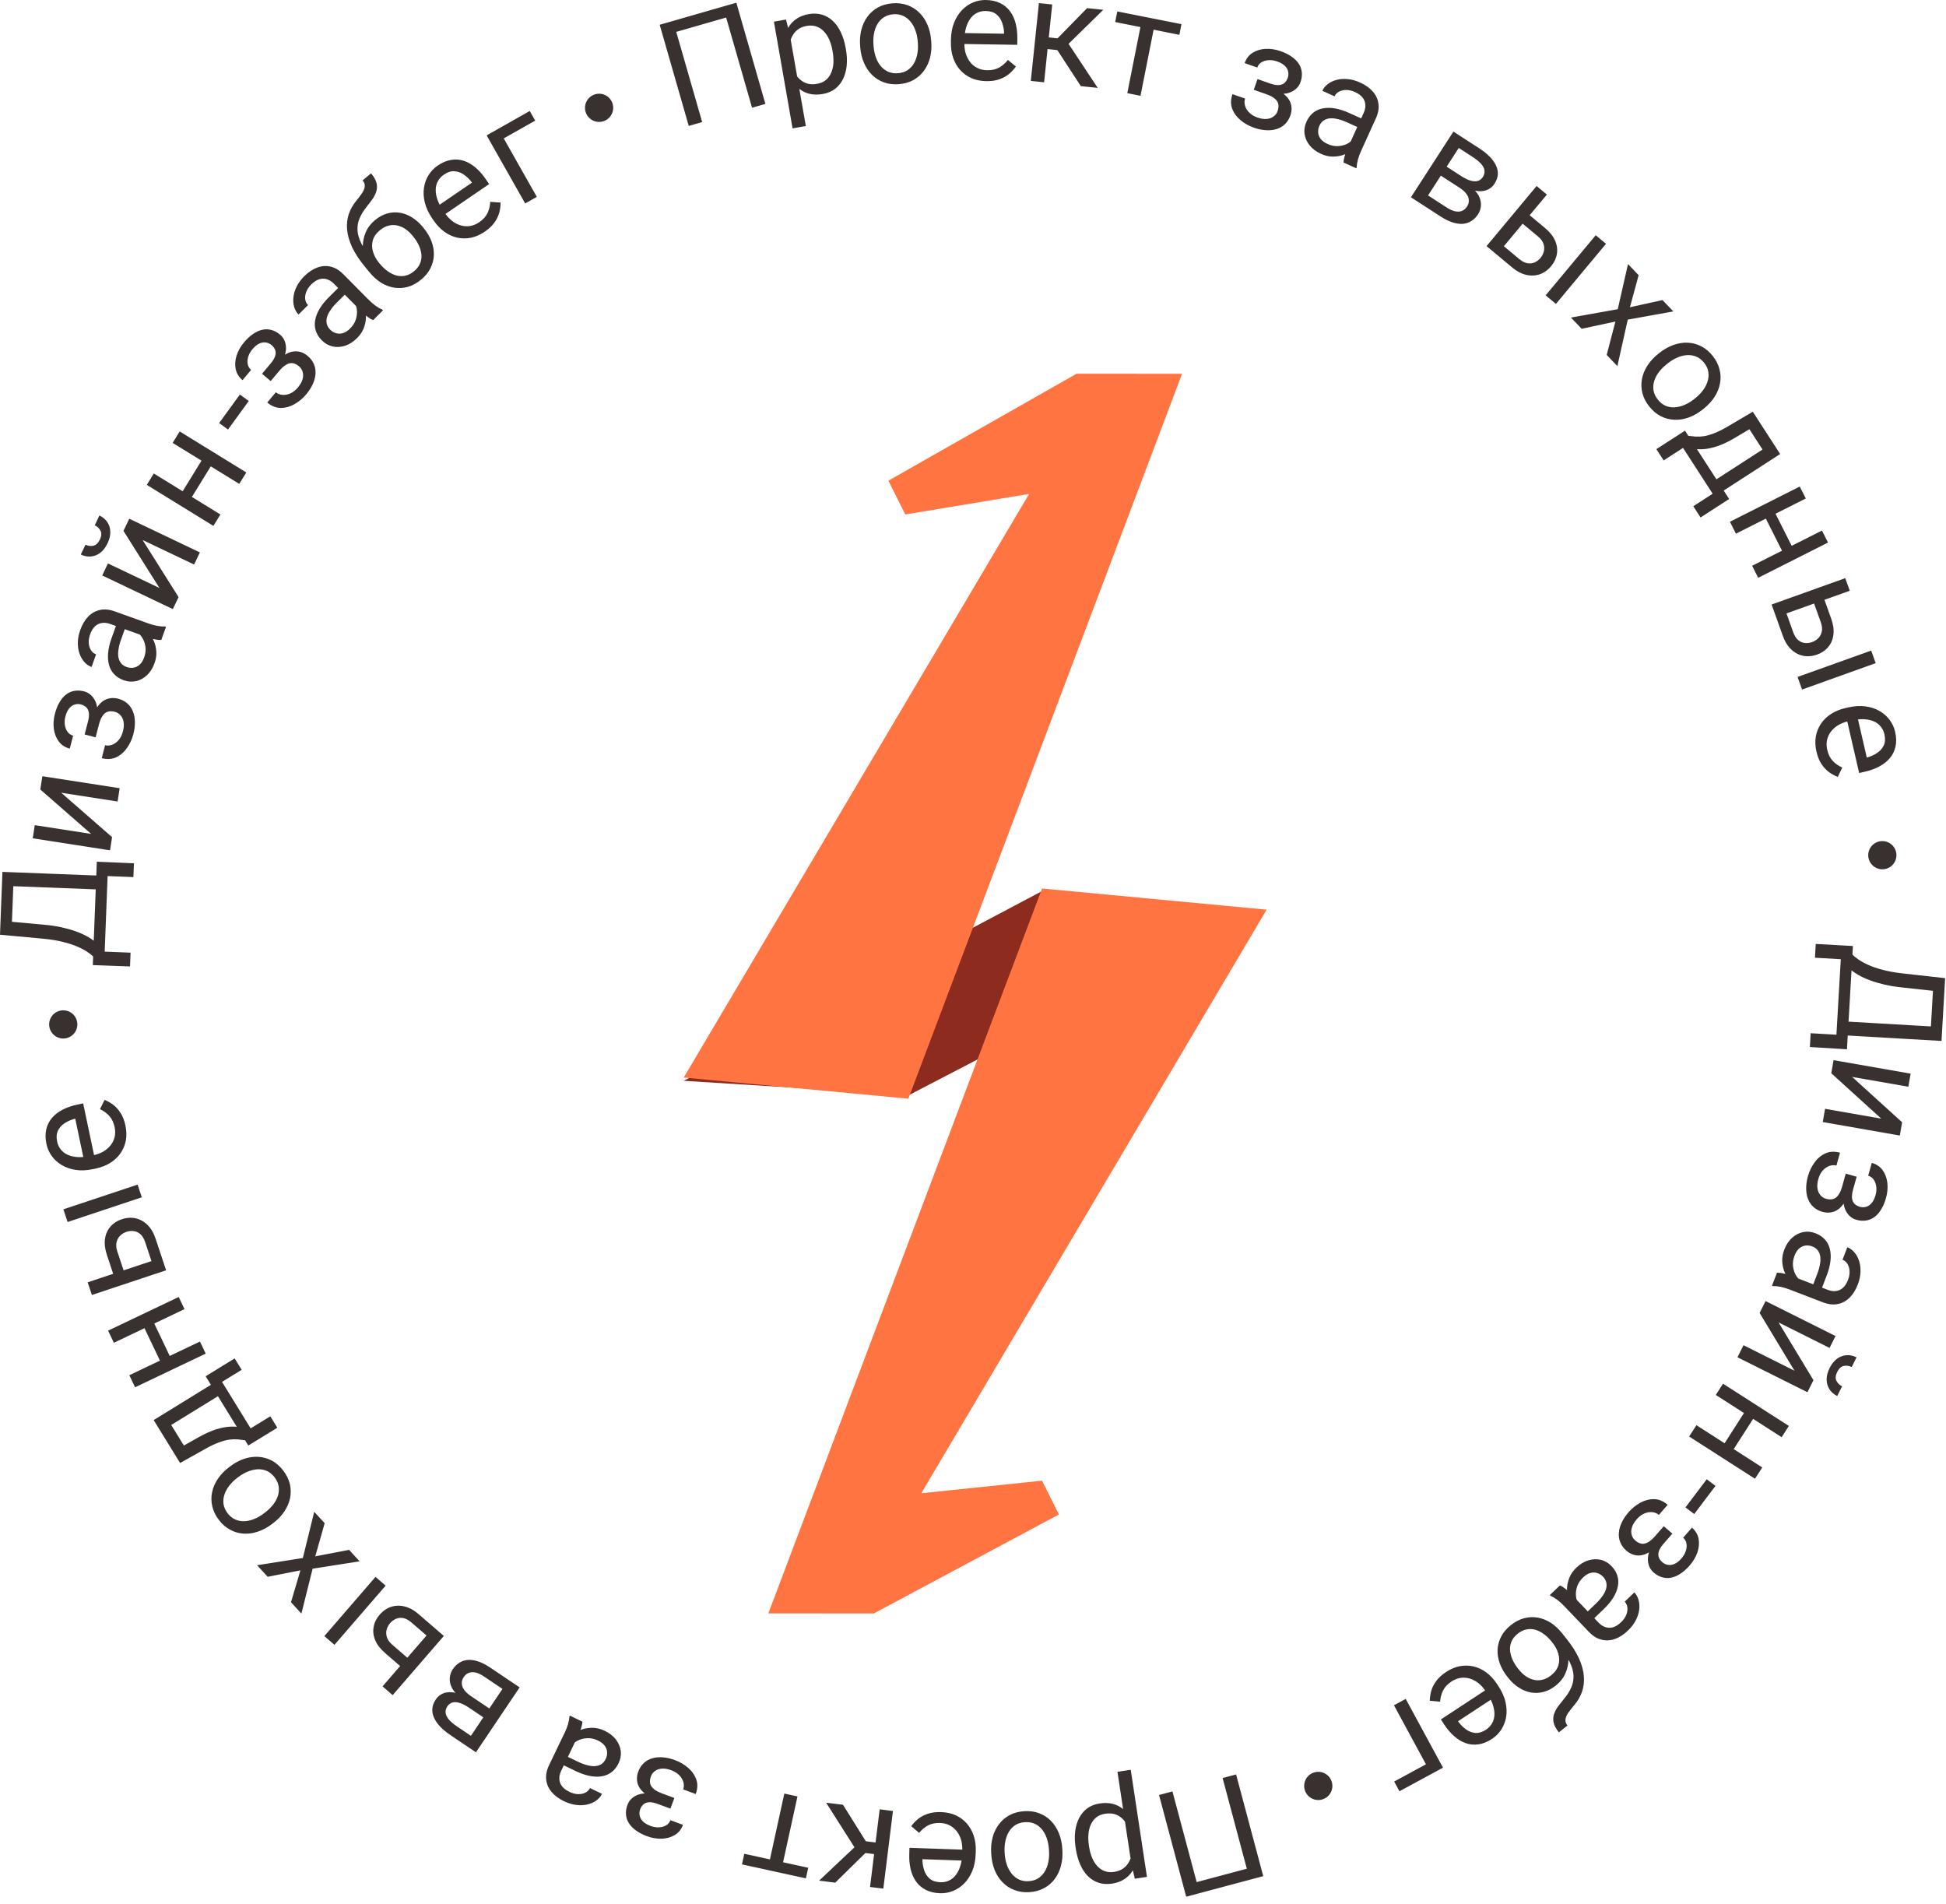
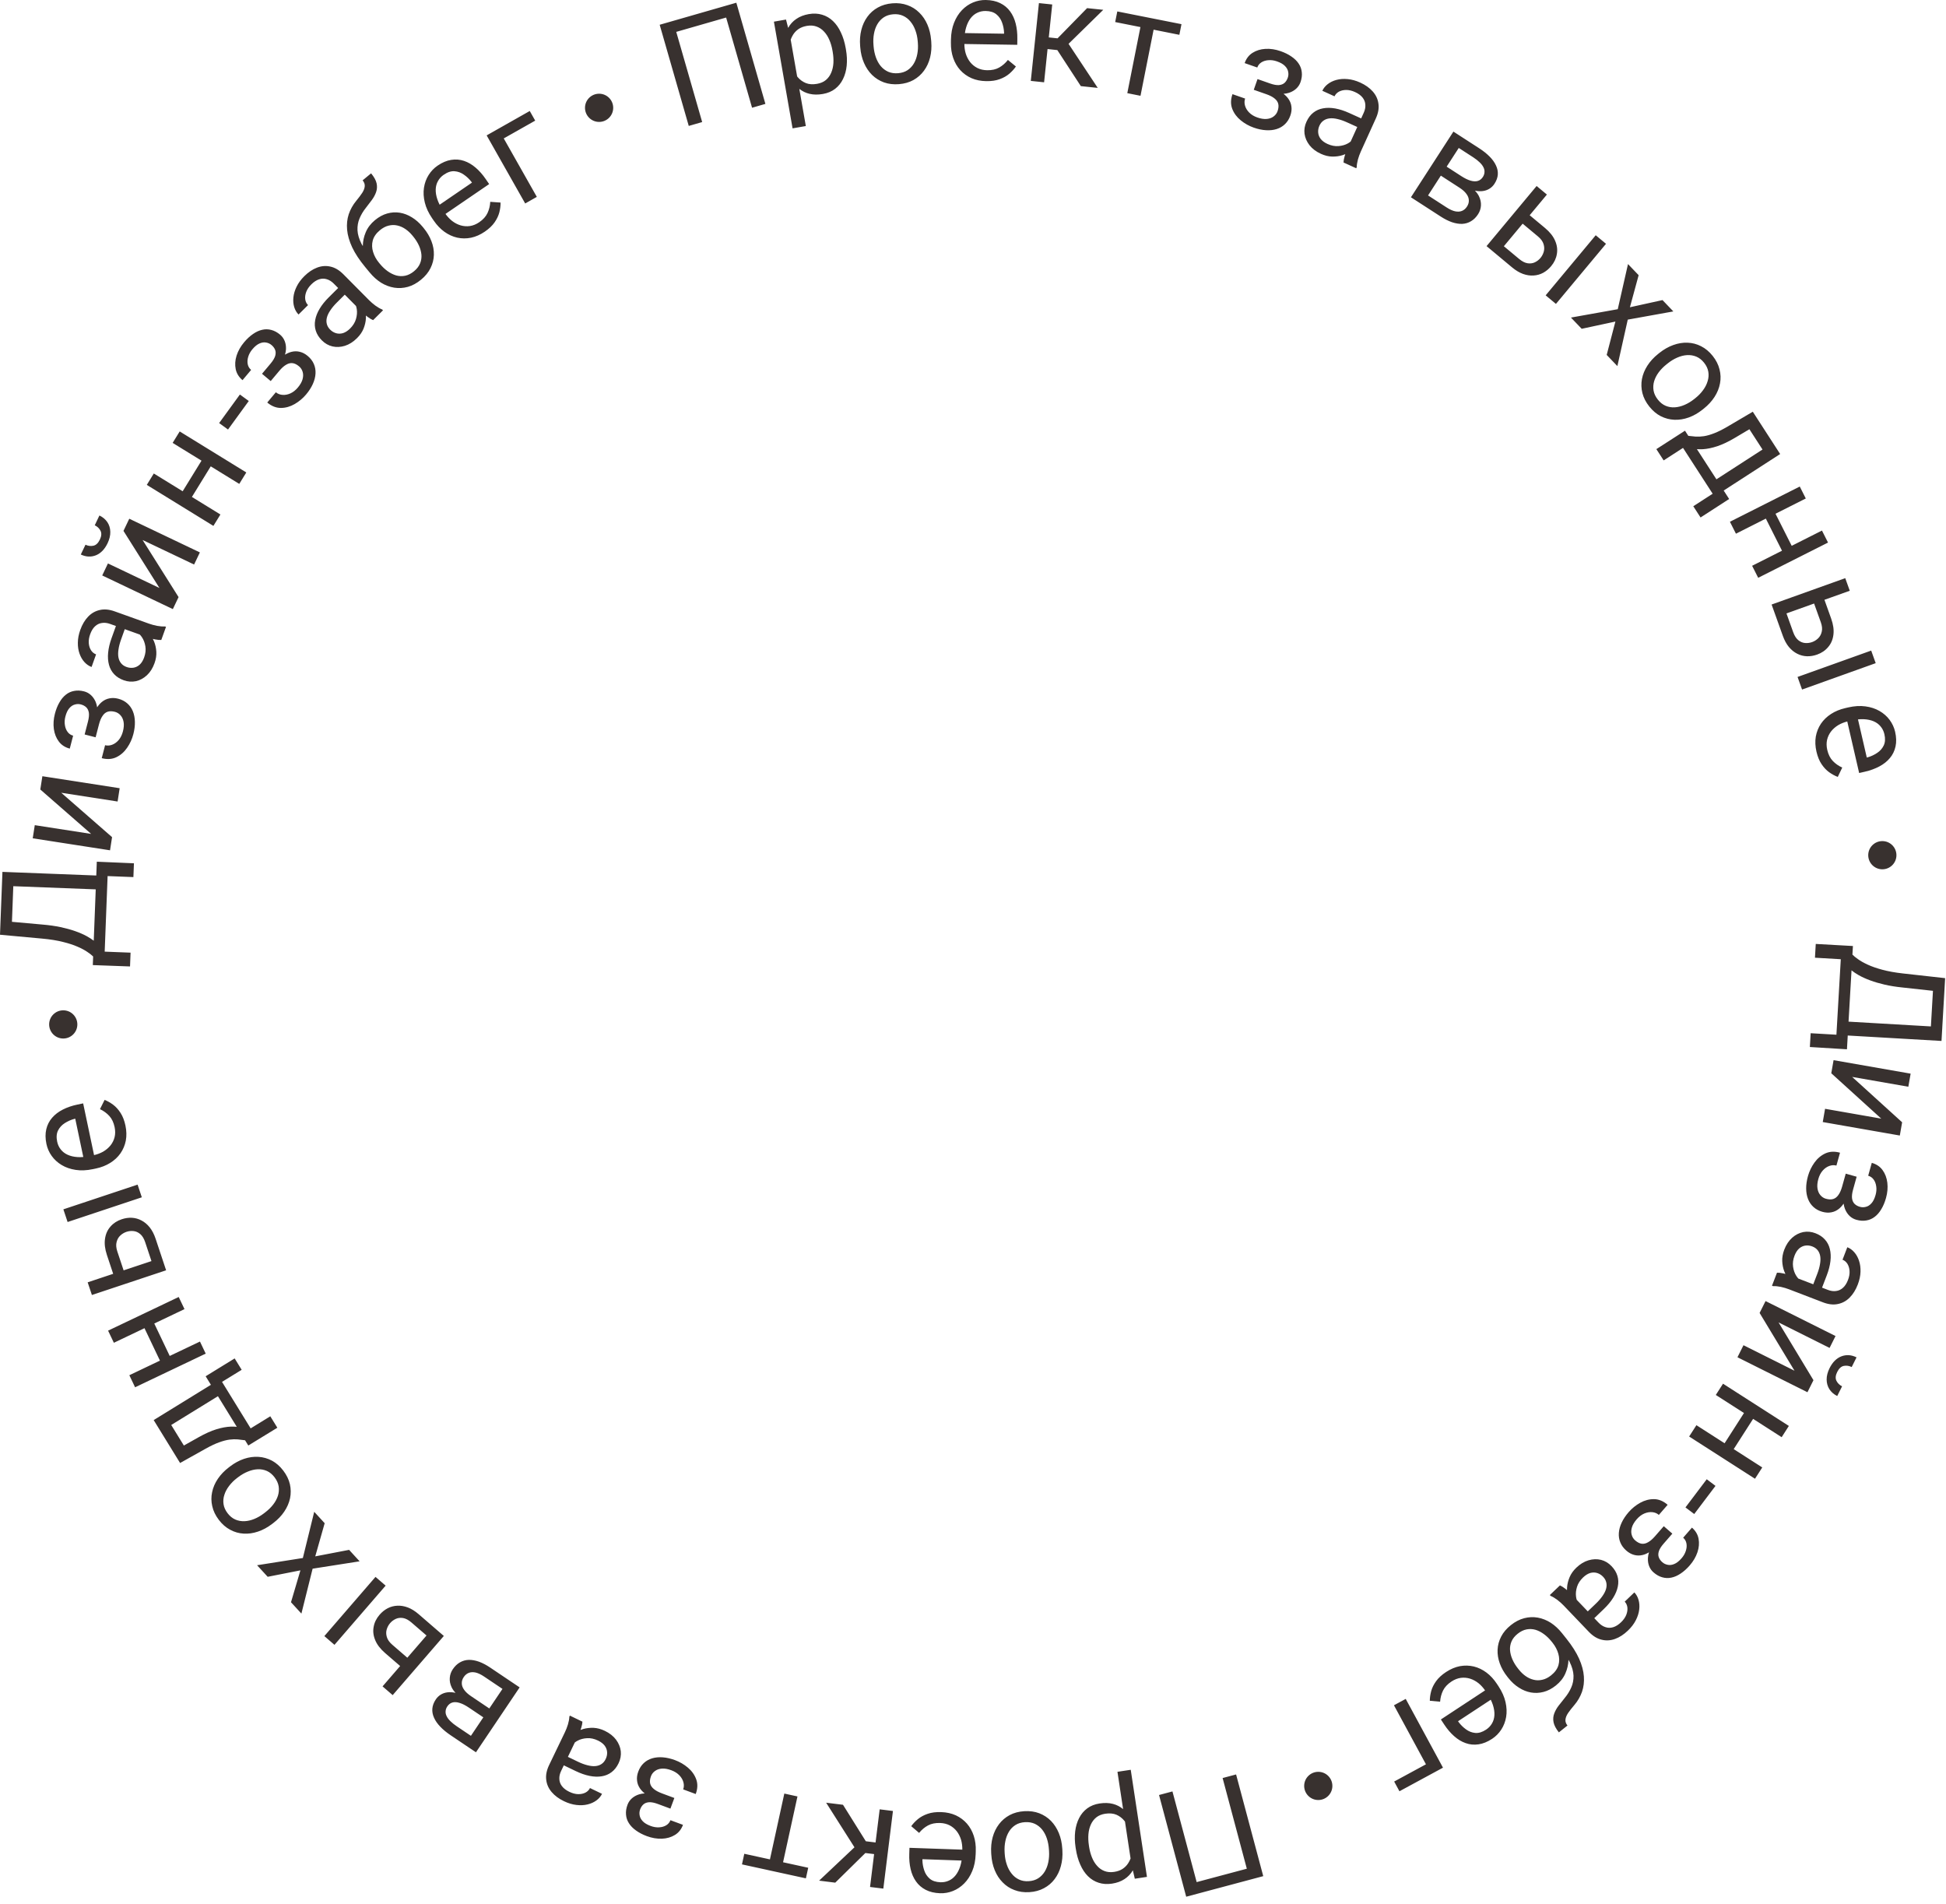
<svg xmlns="http://www.w3.org/2000/svg" width="138" height="135" viewBox="0 0 138 135" fill="none">
  <g filter="url(#filter0_dn_1038_280)">
-     <path d="M64.484 74.644L48.484 73.644L73.984 60.145L89.484 61.645L64.484 74.644Z" fill="#8D2B1E" />
-     <path d="M89.825 61.507L65.334 102.892L73.896 102L75.095 104.396L61.969 111.415L54.486 111.411L73.896 60.006L89.825 61.507Z" fill="#FF7441" />
-     <path d="M48.487 73.411L72.979 32.026L64.199 33.482L63 31.086L76.344 23.503L83.826 23.507L64.417 74.912L48.487 73.411Z" fill="#FF7441" />
-   </g>
+     </g>
  <g filter="url(#filter1_n_1038_280)">
    <path d="M89.583 133.044L84.119 134.503L82.193 127.29L83.144 127.036L84.861 133.466L88.418 132.517L86.701 126.087L87.657 125.832L89.583 133.044ZM66.743 128.502C67.129 128.515 67.477 128.593 67.786 128.733C68.092 128.877 68.354 129.073 68.571 129.32C68.785 129.567 68.947 129.856 69.055 130.188C69.163 130.52 69.21 130.881 69.196 131.271L69.189 131.485C69.173 131.936 69.093 132.335 68.947 132.683C68.802 133.033 68.61 133.328 68.373 133.565C68.136 133.803 67.869 133.981 67.574 134.098C67.28 134.214 66.977 134.267 66.666 134.256C66.27 134.242 65.931 134.161 65.648 134.015C65.363 133.868 65.132 133.668 64.956 133.416C64.78 133.167 64.653 132.875 64.576 132.541C64.499 132.21 64.467 131.85 64.481 131.461L64.495 131.035L68.243 131.165C68.245 130.929 68.219 130.703 68.161 130.49C68.094 130.259 67.993 130.054 67.859 129.875C67.722 129.696 67.554 129.553 67.356 129.447C67.155 129.341 66.924 129.283 66.665 129.274C66.33 129.263 66.044 129.321 65.807 129.449C65.57 129.578 65.36 129.754 65.178 129.977L64.62 129.501C64.746 129.324 64.904 129.157 65.094 128.999C65.284 128.842 65.516 128.716 65.789 128.623C66.059 128.53 66.378 128.489 66.743 128.502ZM72.634 128.438C73.023 128.414 73.377 128.462 73.696 128.583C74.016 128.707 74.294 128.888 74.531 129.127C74.765 129.369 74.951 129.658 75.088 129.992C75.225 130.326 75.306 130.693 75.331 131.092L75.338 131.209C75.363 131.608 75.327 131.982 75.232 132.33C75.138 132.682 74.989 132.991 74.786 133.257C74.584 133.526 74.332 133.74 74.03 133.899C73.729 134.062 73.385 134.155 72.999 134.179C72.61 134.203 72.256 134.153 71.936 134.029C71.614 133.909 71.336 133.727 71.102 133.484C70.864 133.246 70.677 132.957 70.54 132.62C70.403 132.286 70.323 131.919 70.298 131.521L70.29 131.403C70.265 131.004 70.301 130.63 70.395 130.282C70.49 129.934 70.641 129.625 70.847 129.355C71.049 129.09 71.302 128.875 71.603 128.713C71.902 128.554 72.245 128.463 72.634 128.438ZM59.781 127.983L61.399 130.57L62.09 130.656L62.382 128.306L63.323 128.423L62.641 133.928L61.699 133.812L61.987 131.48L61.367 131.404L59.231 133.506L58.087 133.363L60.594 130.998L58.586 127.836L59.781 127.983ZM81.336 133.096L80.475 133.227L80.336 132.631C80.185 132.888 79.987 133.096 79.742 133.254C79.497 133.415 79.202 133.523 78.857 133.575C78.513 133.627 78.197 133.606 77.909 133.511C77.622 133.419 77.369 133.264 77.149 133.045C76.93 132.826 76.748 132.551 76.605 132.221C76.458 131.894 76.353 131.52 76.29 131.102L76.273 130.995C76.213 130.596 76.204 130.219 76.247 129.863C76.291 129.511 76.385 129.196 76.529 128.918C76.671 128.641 76.863 128.413 77.106 128.234C77.348 128.056 77.64 127.941 77.981 127.89C78.329 127.837 78.645 127.847 78.93 127.922C79.197 127.992 79.434 128.116 79.644 128.289L79.244 125.645L80.186 125.502L81.336 133.096ZM65.413 131.914C65.418 132.16 65.461 132.401 65.542 132.637C65.619 132.872 65.75 133.068 65.933 133.225C66.115 133.381 66.369 133.465 66.693 133.477C66.908 133.484 67.108 133.445 67.292 133.359C67.476 133.277 67.636 133.149 67.772 132.976C67.908 132.802 68.017 132.589 68.098 132.335C68.137 132.212 68.167 132.08 68.189 131.938L65.416 131.842L65.413 131.914ZM72.683 129.216C72.423 129.232 72.2 129.299 72.012 129.417C71.821 129.538 71.666 129.697 71.548 129.893C71.43 130.088 71.346 130.309 71.296 130.555C71.243 130.805 71.225 131.068 71.242 131.345L71.249 131.462C71.266 131.735 71.316 131.991 71.399 132.229C71.479 132.47 71.592 132.681 71.736 132.86C71.878 133.043 72.051 133.183 72.256 133.28C72.457 133.377 72.689 133.418 72.951 133.401C73.21 133.385 73.436 133.317 73.627 133.195C73.814 133.074 73.969 132.914 74.09 132.715C74.208 132.519 74.292 132.296 74.342 132.047C74.392 131.801 74.409 131.54 74.392 131.268L74.384 131.15C74.367 130.874 74.318 130.615 74.238 130.373C74.159 130.135 74.048 129.926 73.907 129.746C73.763 129.567 73.587 129.429 73.383 129.332C73.178 129.239 72.945 129.2 72.683 129.216ZM56.552 127.392L55.531 132.059L57.315 132.449L57.149 133.2L54.772 132.681L54.435 132.607V132.606L52.617 132.21L52.781 131.458L54.6 131.855L55.62 127.188L56.552 127.392ZM78.377 128.618C78.124 128.657 77.914 128.742 77.747 128.874C77.578 129.01 77.448 129.18 77.357 129.384C77.264 129.588 77.207 129.815 77.186 130.063C77.165 130.315 77.175 130.578 77.217 130.852L77.232 130.958C77.274 131.232 77.342 131.485 77.436 131.716C77.53 131.95 77.651 132.15 77.801 132.314C77.947 132.482 78.121 132.604 78.322 132.681C78.525 132.761 78.755 132.781 79.012 132.742C79.248 132.706 79.448 132.635 79.611 132.527C79.771 132.42 79.902 132.288 80.003 132.131C80.072 132.026 80.128 131.913 80.174 131.792L79.778 129.178C79.763 129.158 79.749 129.138 79.733 129.118C79.581 128.93 79.393 128.787 79.171 128.689C78.949 128.595 78.684 128.572 78.377 128.618ZM47.01 124.619C47.283 124.64 47.57 124.707 47.871 124.818C48.208 124.943 48.514 125.121 48.788 125.354C49.062 125.587 49.257 125.862 49.373 126.179C49.488 126.498 49.476 126.846 49.337 127.221L48.447 126.891C48.505 126.734 48.512 126.566 48.465 126.389C48.418 126.211 48.322 126.046 48.178 125.895C48.03 125.741 47.839 125.621 47.605 125.534C47.356 125.442 47.133 125.403 46.938 125.418C46.742 125.433 46.58 125.49 46.449 125.587C46.315 125.683 46.22 125.806 46.164 125.956C46.092 126.152 46.072 126.324 46.105 126.471C46.138 126.618 46.224 126.748 46.364 126.862C46.5 126.978 46.691 127.081 46.938 127.173L47.822 127.501L47.62 128.044L47.542 128.256L46.657 127.928C46.411 127.836 46.204 127.794 46.037 127.802C45.869 127.812 45.734 127.863 45.632 127.952C45.529 128.042 45.45 128.162 45.395 128.312C45.345 128.447 45.333 128.587 45.359 128.731C45.382 128.878 45.454 129.016 45.577 129.146C45.699 129.278 45.887 129.391 46.14 129.485C46.345 129.561 46.544 129.594 46.738 129.582C46.931 129.573 47.1 129.525 47.246 129.437C47.387 129.35 47.487 129.231 47.544 129.077L48.434 129.406C48.316 129.724 48.124 129.963 47.86 130.124C47.592 130.287 47.285 130.375 46.938 130.389C46.587 130.401 46.231 130.34 45.872 130.207C45.571 130.095 45.315 129.961 45.102 129.806C44.886 129.652 44.718 129.481 44.599 129.291C44.478 129.104 44.41 128.901 44.394 128.68C44.373 128.461 44.408 128.227 44.5 127.98C44.565 127.804 44.669 127.653 44.81 127.527C44.952 127.401 45.124 127.306 45.326 127.242C45.448 127.206 45.578 127.184 45.718 127.176C45.577 127.062 45.463 126.942 45.376 126.812C45.259 126.638 45.192 126.45 45.175 126.251C45.153 126.053 45.183 125.846 45.264 125.628C45.354 125.384 45.484 125.183 45.656 125.024C45.824 124.868 46.023 124.756 46.252 124.688C46.481 124.62 46.734 124.597 47.01 124.619ZM41.304 122.09C41.299 122.209 41.27 122.356 41.216 122.531C41.2 122.581 41.182 122.629 41.165 122.677C41.227 122.653 41.292 122.631 41.359 122.611C41.584 122.545 41.829 122.518 42.094 122.527C42.354 122.539 42.62 122.61 42.891 122.74C43.229 122.903 43.495 123.112 43.687 123.367C43.875 123.621 43.987 123.894 44.023 124.184C44.053 124.475 44.001 124.759 43.868 125.036C43.739 125.304 43.574 125.515 43.371 125.668C43.167 125.824 42.933 125.922 42.671 125.963C42.407 126.007 42.12 125.997 41.809 125.935C41.497 125.872 41.171 125.758 40.829 125.594L39.982 125.186L39.792 125.584C39.697 125.781 39.656 125.971 39.666 126.154C39.672 126.339 39.734 126.51 39.852 126.666C39.971 126.821 40.145 126.954 40.376 127.065C40.592 127.169 40.799 127.224 40.998 127.229C41.194 127.232 41.367 127.196 41.517 127.12C41.664 127.043 41.771 126.934 41.838 126.796L42.692 127.207C42.606 127.386 42.475 127.541 42.298 127.672C42.121 127.803 41.913 127.898 41.672 127.957C41.427 128.017 41.162 128.03 40.879 127.996C40.591 127.964 40.296 127.875 39.994 127.729C39.631 127.555 39.34 127.339 39.122 127.082C38.901 126.824 38.772 126.533 38.735 126.208C38.694 125.885 38.763 125.536 38.942 125.163L40.062 122.835C40.142 122.669 40.214 122.485 40.276 122.284C40.336 122.082 40.369 121.898 40.376 121.734L40.412 121.66L41.304 122.09ZM93.485 125.646C94.038 125.646 94.485 126.093 94.485 126.646C94.485 127.198 94.037 127.646 93.485 127.646C92.933 127.646 92.486 127.198 92.485 126.646C92.485 126.093 92.933 125.646 93.485 125.646ZM102.329 125.352L99.241 127.025L98.867 126.335L101.121 125.113L98.852 120.927L99.686 120.475L102.329 125.352ZM41.633 123.261C41.379 123.275 41.155 123.335 40.961 123.438C40.886 123.477 40.82 123.521 40.762 123.566L40.272 124.586L40.98 124.927C41.222 125.044 41.449 125.128 41.659 125.18C41.868 125.235 42.056 125.255 42.223 125.24C42.389 125.225 42.534 125.176 42.658 125.092C42.781 125.01 42.879 124.892 42.953 124.738C43.029 124.581 43.062 124.421 43.054 124.258C43.045 124.094 42.988 123.94 42.884 123.795C42.775 123.651 42.616 123.529 42.406 123.428C42.145 123.302 41.886 123.246 41.633 123.261ZM33.243 117.707C33.469 117.702 33.709 117.746 33.966 117.836C34.22 117.929 34.486 118.068 34.761 118.253L36.062 119.129L36.85 119.658L33.752 124.261L31.957 123.053C31.665 122.856 31.42 122.654 31.222 122.446C31.021 122.237 30.873 122.024 30.779 121.809C30.681 121.594 30.641 121.378 30.66 121.16C30.679 120.942 30.761 120.725 30.906 120.51C31 120.371 31.116 120.258 31.257 120.172C31.398 120.085 31.556 120.031 31.731 120.009C31.907 119.987 32.096 119.999 32.3 120.045H32.303C32.186 119.919 32.093 119.79 32.027 119.651C31.922 119.428 31.878 119.205 31.896 118.982C31.913 118.763 31.983 118.559 32.109 118.372C32.254 118.157 32.423 117.994 32.616 117.885C32.806 117.774 33.016 117.715 33.243 117.707ZM103.536 118.152C103.869 118.093 104.196 118.101 104.516 118.177C104.833 118.255 105.131 118.398 105.411 118.606C105.691 118.815 105.938 119.083 106.152 119.408L106.271 119.588C106.518 119.965 106.683 120.338 106.765 120.705C106.848 121.075 106.863 121.426 106.807 121.757C106.75 122.088 106.635 122.387 106.462 122.652C106.289 122.918 106.071 123.136 105.812 123.307C105.48 123.524 105.158 123.655 104.843 123.698C104.525 123.744 104.221 123.714 103.932 123.609C103.644 123.508 103.373 123.343 103.116 123.114C102.862 122.889 102.627 122.614 102.413 122.288L102.18 121.933L105.313 119.872C105.179 119.678 105.028 119.51 104.857 119.369C104.669 119.219 104.468 119.11 104.255 119.041C104.039 118.974 103.82 118.955 103.597 118.982C103.371 119.012 103.15 119.099 102.933 119.241C102.653 119.425 102.453 119.638 102.334 119.88C102.215 120.122 102.145 120.387 102.125 120.674L101.395 120.607C101.395 120.39 101.428 120.162 101.492 119.924C101.556 119.686 101.673 119.45 101.842 119.216C102.008 118.984 102.244 118.767 102.55 118.566C102.873 118.354 103.202 118.216 103.536 118.152ZM32.602 120.762C32.406 120.699 32.234 120.688 32.087 120.729C31.94 120.771 31.818 120.862 31.723 121.004C31.648 121.114 31.608 121.227 31.601 121.342C31.589 121.457 31.612 121.574 31.669 121.69C31.724 121.81 31.813 121.93 31.935 122.049C32.052 122.169 32.203 122.29 32.387 122.414L33.395 123.093L34.275 121.782L34.161 121.705L34.139 121.69L33.26 121.099C33.016 120.935 32.797 120.822 32.602 120.762ZM103.397 122.059L103.437 122.118C103.583 122.316 103.757 122.488 103.959 122.634C104.158 122.781 104.378 122.866 104.617 122.889C104.857 122.911 105.113 122.833 105.384 122.655C105.564 122.537 105.704 122.389 105.805 122.213C105.907 122.039 105.965 121.842 105.976 121.622C105.987 121.402 105.952 121.166 105.871 120.912C105.832 120.789 105.78 120.663 105.717 120.534L103.397 122.059ZM108.089 114.752C108.412 114.669 108.733 114.655 109.053 114.711C109.374 114.769 109.682 114.892 109.975 115.078C110.267 115.269 110.533 115.516 110.773 115.818L110.796 115.847L111.09 116.215C111.484 116.709 111.781 117.179 111.981 117.622C112.179 118.068 112.292 118.487 112.32 118.879C112.349 119.271 112.304 119.637 112.186 119.977C112.064 120.318 111.882 120.632 111.638 120.918C111.461 121.124 111.316 121.31 111.202 121.475C111.091 121.642 111.028 121.797 111.015 121.938C110.998 122.083 111.046 122.224 111.156 122.363L110.547 122.849C110.338 122.587 110.212 122.346 110.169 122.127C110.128 121.911 110.144 121.706 110.217 121.513C110.287 121.321 110.392 121.134 110.531 120.953C110.668 120.774 110.813 120.591 110.966 120.404C111.157 120.173 111.31 119.926 111.425 119.664C111.539 119.407 111.593 119.129 111.586 118.829C111.576 118.531 111.484 118.206 111.312 117.854C111.288 117.803 111.258 117.754 111.229 117.702C111.217 118.04 111.143 118.364 111.005 118.676C110.864 118.998 110.639 119.281 110.332 119.526C110.049 119.752 109.757 119.904 109.456 119.981C109.155 120.059 108.857 120.071 108.562 120.019C108.266 119.966 107.982 119.851 107.71 119.675C107.438 119.503 107.189 119.276 106.966 118.995L106.896 118.907C106.655 118.605 106.476 118.289 106.357 117.96C106.239 117.635 106.186 117.309 106.201 116.982C106.216 116.661 106.301 116.35 106.456 116.052C106.609 115.755 106.838 115.486 107.143 115.243C107.447 115 107.763 114.837 108.089 114.752ZM33.732 118.605C33.55 118.565 33.389 118.572 33.249 118.626C33.105 118.681 32.984 118.781 32.887 118.926C32.789 119.07 32.743 119.218 32.748 119.37C32.748 119.523 32.803 119.675 32.911 119.826C33.018 119.98 33.18 120.13 33.398 120.277L34.699 121.153L35.633 119.766L34.331 118.891C34.113 118.744 33.913 118.649 33.732 118.605ZM28.177 113.866C28.418 113.853 28.669 113.896 28.928 113.993C29.182 114.091 29.436 114.249 29.689 114.468L31.474 116.011L27.847 120.207L27.129 119.587L28.376 118.144L27.31 117.223C26.971 116.93 26.736 116.623 26.606 116.303C26.474 115.985 26.438 115.672 26.498 115.362C26.553 115.053 26.693 114.768 26.919 114.507C27.087 114.313 27.277 114.159 27.492 114.047C27.705 113.937 27.933 113.877 28.177 113.866ZM108.896 115.576C108.687 115.516 108.475 115.506 108.262 115.545C108.045 115.586 107.834 115.689 107.628 115.853C107.422 116.016 107.276 116.198 107.19 116.397C107.105 116.597 107.069 116.805 107.084 117.021C107.101 117.239 107.157 117.458 107.254 117.678C107.351 117.898 107.48 118.11 107.642 118.313L107.712 118.401C107.857 118.583 108.018 118.737 108.196 118.861C108.374 118.986 108.563 119.071 108.762 119.118C108.958 119.167 109.161 119.167 109.371 119.118C109.58 119.074 109.788 118.97 109.994 118.806C110.267 118.588 110.441 118.346 110.518 118.08C110.591 117.816 110.587 117.546 110.507 117.27C110.428 116.996 110.293 116.738 110.102 116.497L110.031 116.409C109.869 116.206 109.692 116.033 109.499 115.89C109.306 115.746 109.106 115.641 108.896 115.576ZM28.586 114.741C28.397 114.709 28.224 114.729 28.067 114.801C27.91 114.873 27.776 114.973 27.664 115.103C27.555 115.229 27.475 115.377 27.424 115.546C27.373 115.714 27.375 115.892 27.43 116.079C27.482 116.269 27.612 116.454 27.818 116.633L28.885 117.555L30.247 115.979L29.18 115.058C28.973 114.879 28.775 114.773 28.586 114.741ZM27.347 112.443L23.719 116.641L23.002 116.021L26.629 111.823L27.347 112.443ZM112.654 110.644C112.958 110.556 113.252 110.546 113.536 110.615C113.82 110.689 114.068 110.837 114.28 111.06C114.486 111.274 114.625 111.504 114.697 111.747C114.772 111.993 114.781 112.245 114.728 112.505C114.676 112.767 114.566 113.033 114.398 113.303C114.231 113.572 114.009 113.838 113.735 114.101L113.058 114.75L113.362 115.068C113.514 115.226 113.677 115.332 113.853 115.387C114.028 115.446 114.209 115.448 114.396 115.392C114.584 115.335 114.77 115.218 114.955 115.041C115.128 114.876 115.251 114.701 115.325 114.517C115.397 114.334 115.424 114.159 115.406 113.992C115.386 113.827 115.322 113.689 115.216 113.578L115.9 112.923C116.037 113.066 116.137 113.244 116.197 113.455C116.258 113.666 116.274 113.895 116.244 114.141C116.214 114.391 116.134 114.644 116.003 114.897C115.872 115.156 115.684 115.4 115.442 115.632C115.151 115.911 114.847 116.108 114.53 116.222C114.211 116.338 113.892 116.356 113.575 116.276C113.258 116.202 112.957 116.015 112.671 115.717L110.884 113.85C110.756 113.716 110.609 113.585 110.442 113.456C110.274 113.329 110.114 113.234 109.963 113.17L109.906 113.11L110.621 112.427C110.731 112.473 110.859 112.551 111.004 112.663C111.045 112.695 111.084 112.73 111.122 112.762C111.122 112.695 111.124 112.627 111.129 112.558C111.146 112.324 111.207 112.084 111.309 111.84C111.411 111.6 111.57 111.376 111.787 111.168C112.059 110.908 112.348 110.734 112.654 110.644ZM23.024 108.016L22.356 110.367L24.757 109.906L25.502 110.719L22.169 111.241L21.374 114.425L20.636 113.62L21.304 111.359L18.983 111.816L18.231 110.996L21.477 110.484L22.283 107.207L23.024 108.016ZM113.266 111.549C113.11 111.5 112.945 111.498 112.772 111.545C112.6 111.597 112.43 111.704 112.262 111.864C112.052 112.065 111.908 112.287 111.833 112.529C111.758 112.772 111.735 113.002 111.764 113.22C111.774 113.304 111.792 113.381 111.814 113.451L112.596 114.268L113.163 113.726C113.358 113.539 113.517 113.356 113.64 113.178C113.764 113.002 113.849 112.833 113.894 112.672C113.938 112.511 113.943 112.358 113.907 112.212C113.874 112.069 113.799 111.935 113.681 111.812C113.56 111.686 113.422 111.598 113.266 111.549ZM117.298 106.309C117.637 106.314 117.958 106.448 118.26 106.711L117.637 107.427C117.51 107.317 117.356 107.252 117.173 107.233C116.99 107.215 116.801 107.246 116.608 107.327C116.413 107.411 116.234 107.546 116.07 107.734C115.895 107.935 115.779 108.13 115.725 108.318C115.67 108.506 115.665 108.678 115.71 108.835C115.752 108.994 115.834 109.127 115.955 109.232C116.112 109.369 116.266 109.449 116.415 109.47C116.564 109.491 116.717 109.456 116.873 109.365C117.029 109.279 117.194 109.137 117.367 108.938L117.986 108.228L118.152 108.372L118.594 108.756L117.974 109.467C117.801 109.665 117.689 109.844 117.637 110.003C117.587 110.164 117.586 110.308 117.634 110.436C117.681 110.563 117.766 110.68 117.887 110.785C117.995 110.879 118.122 110.939 118.267 110.966C118.412 110.997 118.567 110.978 118.731 110.908C118.899 110.841 119.071 110.705 119.248 110.502C119.392 110.337 119.492 110.161 119.55 109.976C119.61 109.792 119.625 109.617 119.594 109.45C119.563 109.288 119.486 109.152 119.362 109.044L119.984 108.329C120.24 108.551 120.396 108.814 120.453 109.118C120.511 109.427 120.484 109.745 120.374 110.075C120.261 110.408 120.079 110.718 119.828 111.007C119.617 111.249 119.402 111.442 119.182 111.586C118.962 111.734 118.742 111.831 118.522 111.875C118.305 111.922 118.09 111.913 117.877 111.851C117.665 111.793 117.459 111.677 117.261 111.504C117.119 111.381 117.014 111.231 116.946 111.054C116.878 110.877 116.85 110.682 116.862 110.471C116.871 110.344 116.897 110.214 116.938 110.08C116.783 110.172 116.629 110.237 116.478 110.272C116.273 110.32 116.073 110.317 115.881 110.263C115.689 110.213 115.505 110.111 115.33 109.959C115.134 109.788 114.992 109.595 114.904 109.378C114.817 109.166 114.782 108.941 114.8 108.702C114.817 108.464 114.885 108.219 115.003 107.969C115.119 107.721 115.283 107.476 115.494 107.233C115.73 106.963 116.004 106.74 116.319 106.565C116.634 106.391 116.961 106.305 117.298 106.309ZM18.333 103.311C18.667 103.331 18.985 103.422 19.288 103.582C19.586 103.742 19.853 103.977 20.089 104.287C20.325 104.597 20.482 104.919 20.559 105.251C20.633 105.585 20.636 105.917 20.569 106.247C20.498 106.576 20.362 106.891 20.16 107.19C19.959 107.49 19.699 107.761 19.381 108.003L19.287 108.074C18.969 108.316 18.638 108.496 18.296 108.61C17.951 108.727 17.612 108.775 17.278 108.754C16.942 108.735 16.623 108.644 16.323 108.481C16.021 108.321 15.752 108.087 15.519 107.78C15.283 107.47 15.127 107.148 15.053 106.813C14.974 106.478 14.971 106.146 15.042 105.816C15.109 105.487 15.244 105.171 15.448 104.869C15.65 104.57 15.909 104.299 16.227 104.057L16.321 103.985C16.639 103.743 16.969 103.565 17.311 103.45C17.654 103.336 17.995 103.289 18.333 103.311ZM18.276 104.191C18.048 104.202 17.817 104.255 17.585 104.351C17.348 104.445 17.119 104.577 16.899 104.744L16.805 104.815C16.587 104.981 16.403 105.165 16.251 105.366C16.095 105.567 15.982 105.777 15.913 105.997C15.839 106.216 15.819 106.438 15.852 106.662C15.884 106.883 15.979 107.098 16.139 107.308C16.296 107.514 16.478 107.663 16.686 107.755C16.89 107.843 17.109 107.883 17.342 107.873C17.57 107.863 17.802 107.809 18.037 107.712C18.269 107.617 18.494 107.486 18.712 107.32L18.806 107.248C19.026 107.08 19.215 106.896 19.371 106.695C19.525 106.497 19.637 106.289 19.708 106.072C19.777 105.852 19.795 105.63 19.762 105.406C19.726 105.184 19.628 104.968 19.469 104.759C19.311 104.552 19.132 104.403 18.93 104.312C18.723 104.221 18.505 104.181 18.276 104.191ZM121.654 105.369L120.146 107.365L119.524 106.896L121.033 104.899L121.654 105.369ZM126.857 101.118L126.346 101.916L124.321 100.617L122.945 102.762L124.97 104.061L124.455 104.863L119.785 101.868L120.301 101.065L122.299 102.347L123.674 100.202L121.676 98.921L122.188 98.123L126.857 101.118ZM17.138 97.138L15.745 97.994L17.775 101.291L19.168 100.434L19.668 101.245L17.608 102.507L17.379 102.135C17.207 102.109 17.034 102.089 16.859 102.072C16.682 102.057 16.486 102.062 16.273 102.089C16.058 102.117 15.814 102.181 15.542 102.28C15.265 102.378 14.947 102.529 14.586 102.731L12.771 103.746L12.274 102.938L10.898 100.703L14.957 98.202L14.584 97.596L16.641 96.33L17.138 97.138ZM12.142 101.051L13.039 102.508L14.086 101.919C14.545 101.661 14.963 101.473 15.341 101.356C15.719 101.24 16.064 101.177 16.374 101.166C16.519 101.162 16.658 101.167 16.791 101.18L15.455 99.01L12.142 101.051ZM130.588 96.18C130.939 96.05 131.296 96.075 131.656 96.255L131.312 96.942C131.132 96.852 130.947 96.825 130.758 96.86C130.568 96.896 130.411 97.039 130.286 97.289C130.164 97.534 130.145 97.742 130.23 97.915C130.316 98.088 130.45 98.219 130.63 98.31L130.286 98.997C130.048 98.878 129.863 98.717 129.731 98.514C129.603 98.312 129.538 98.083 129.536 97.826C129.535 97.569 129.604 97.3 129.744 97.019C129.956 96.594 130.238 96.314 130.588 96.18ZM130.166 94.742L129.744 95.586L126.126 93.777L128.601 97.874L128.175 98.728L123.212 96.248L123.639 95.394L127.257 97.203L124.782 93.106L125.204 92.263L130.166 94.742ZM13.083 92.834L10.94 93.855L12.036 96.155L14.18 95.134L14.588 95.99L9.58 98.377L9.172 97.522L11.342 96.486L10.246 94.186L8.075 95.221L7.665 94.36L12.673 91.974L13.083 92.834ZM127.879 87.369C128.167 87.315 128.454 87.343 128.741 87.453C129.019 87.56 129.242 87.707 129.411 87.897C129.583 88.087 129.701 88.311 129.763 88.569C129.828 88.829 129.842 89.116 129.805 89.432C129.768 89.747 129.682 90.082 129.546 90.436L129.21 91.311L129.621 91.47C129.825 91.548 130.018 91.575 130.2 91.55C130.384 91.529 130.549 91.452 130.694 91.321C130.84 91.191 130.958 91.006 131.05 90.767C131.136 90.543 131.173 90.332 131.161 90.134C131.148 89.939 131.098 89.769 131.011 89.625C130.922 89.485 130.806 89.387 130.662 89.332L131.002 88.446C131.187 88.517 131.352 88.636 131.497 88.802C131.642 88.967 131.754 89.167 131.832 89.402C131.912 89.642 131.947 89.904 131.937 90.189C131.928 90.479 131.863 90.78 131.743 91.093C131.599 91.469 131.408 91.776 131.17 92.015C130.931 92.256 130.651 92.409 130.33 92.473C130.011 92.541 129.658 92.5 129.272 92.352L126.859 91.426C126.687 91.36 126.498 91.304 126.293 91.258C126.086 91.215 125.9 91.197 125.736 91.204L125.66 91.175L126.015 90.251C126.134 90.246 126.283 90.262 126.462 90.302C126.513 90.313 126.563 90.327 126.611 90.34C126.583 90.28 126.555 90.218 126.53 90.152C126.446 89.933 126.398 89.691 126.386 89.427C126.376 89.167 126.425 88.896 126.532 88.615C126.667 88.264 126.854 87.983 127.093 87.77C127.33 87.561 127.593 87.428 127.879 87.369ZM9.362 86.357C9.601 86.372 9.828 86.437 10.043 86.553C10.257 86.665 10.451 86.83 10.624 87.046C10.792 87.26 10.929 87.526 11.035 87.844L11.78 90.081L6.517 91.833L6.217 90.934L8.026 90.331L7.581 88.993C7.44 88.568 7.395 88.185 7.447 87.844C7.496 87.503 7.625 87.215 7.835 86.98C8.04 86.742 8.307 86.569 8.635 86.46C8.878 86.379 9.12 86.344 9.362 86.357ZM128.032 88.328C127.87 88.35 127.721 88.419 127.585 88.535C127.451 88.656 127.342 88.825 127.259 89.042C127.155 89.313 127.12 89.575 127.155 89.826C127.191 90.078 127.267 90.296 127.387 90.481C127.432 90.552 127.481 90.614 127.53 90.668L128.587 91.073L128.868 90.341C128.965 90.089 129.031 89.856 129.065 89.643C129.103 89.43 129.107 89.241 129.079 89.076C129.051 88.912 128.99 88.771 128.896 88.654C128.804 88.539 128.679 88.451 128.52 88.39C128.357 88.327 128.194 88.306 128.032 88.328ZM9.471 87.3C9.299 87.281 9.132 87.299 8.97 87.353C8.811 87.406 8.667 87.492 8.537 87.61C8.407 87.729 8.318 87.883 8.27 88.072C8.218 88.262 8.234 88.488 8.32 88.747L8.766 90.085L10.741 89.428L10.296 88.09C10.21 87.83 10.093 87.638 9.947 87.514C9.801 87.389 9.642 87.318 9.471 87.3ZM10.057 84.905L4.794 86.657L4.494 85.758L9.758 84.006L10.057 84.905ZM129.443 81.792C129.752 81.651 130.099 81.635 130.484 81.742L130.229 82.655C130.068 82.61 129.901 82.619 129.728 82.681C129.554 82.742 129.397 82.852 129.258 83.008C129.118 83.167 129.014 83.367 128.947 83.607C128.876 83.864 128.856 84.089 128.887 84.282C128.918 84.475 128.987 84.633 129.095 84.756C129.202 84.882 129.333 84.966 129.487 85.009C129.688 85.065 129.86 85.07 130.004 85.025C130.148 84.98 130.271 84.883 130.373 84.734C130.477 84.59 130.565 84.39 130.636 84.137L130.89 83.228L131.374 83.364L131.664 83.445L131.411 84.353C131.34 84.607 131.316 84.817 131.337 84.982C131.361 85.149 131.422 85.279 131.52 85.374C131.617 85.469 131.744 85.538 131.898 85.581C132.037 85.62 132.177 85.62 132.319 85.581C132.464 85.547 132.595 85.463 132.714 85.329C132.836 85.196 132.933 85 133.006 84.74C133.065 84.529 133.081 84.328 133.053 84.136C133.028 83.944 132.966 83.779 132.866 83.642C132.769 83.508 132.64 83.419 132.482 83.375L132.737 82.462C133.063 82.553 133.318 82.723 133.5 82.973C133.685 83.226 133.798 83.526 133.84 83.871C133.881 84.22 133.85 84.579 133.747 84.947C133.661 85.257 133.549 85.524 133.412 85.748C133.277 85.977 133.12 86.158 132.94 86.292C132.764 86.427 132.567 86.512 132.348 86.547C132.131 86.586 131.896 86.57 131.643 86.499C131.462 86.448 131.301 86.358 131.164 86.228C131.027 86.097 130.918 85.933 130.838 85.737C130.791 85.619 130.759 85.49 130.739 85.352C130.638 85.501 130.527 85.625 130.405 85.723C130.241 85.854 130.061 85.937 129.863 85.971C129.668 86.008 129.458 85.996 129.234 85.934C128.984 85.864 128.773 85.75 128.601 85.592C128.431 85.438 128.303 85.249 128.216 85.026C128.129 84.803 128.085 84.553 128.084 84.276C128.082 84.003 128.125 83.711 128.211 83.401C128.307 83.056 128.461 82.737 128.67 82.444C128.879 82.151 129.138 81.934 129.443 81.792ZM7.418 77.997C7.62 78.077 7.82 78.19 8.019 78.337C8.217 78.484 8.394 78.679 8.55 78.922C8.705 79.162 8.821 79.46 8.896 79.818C8.976 80.196 8.984 80.552 8.922 80.887C8.856 81.218 8.729 81.519 8.541 81.789C8.353 82.056 8.11 82.282 7.813 82.467C7.517 82.651 7.179 82.784 6.798 82.864L6.587 82.908C6.145 83.001 5.738 83.019 5.366 82.961C4.991 82.904 4.659 82.789 4.371 82.615C4.083 82.442 3.848 82.226 3.664 81.968C3.48 81.71 3.357 81.428 3.293 81.124C3.211 80.736 3.208 80.387 3.282 80.078C3.356 79.766 3.495 79.494 3.697 79.263C3.897 79.032 4.149 78.839 4.455 78.684C4.758 78.529 5.1 78.411 5.481 78.331L5.897 78.244L6.67 81.913C6.9 81.859 7.112 81.779 7.306 81.672C7.514 81.551 7.69 81.404 7.832 81.231C7.973 81.055 8.071 80.858 8.126 80.641C8.181 80.42 8.181 80.182 8.128 79.928C8.059 79.6 7.934 79.336 7.752 79.137C7.57 78.938 7.35 78.777 7.09 78.653L7.418 77.997ZM5.266 79.346C5.028 79.41 4.804 79.51 4.595 79.644C4.385 79.776 4.226 79.949 4.117 80.164C4.009 80.379 3.988 80.645 4.055 80.963C4.099 81.174 4.186 81.358 4.313 81.517C4.438 81.675 4.6 81.8 4.801 81.891C5.001 81.981 5.234 82.035 5.5 82.053C5.629 82.061 5.764 82.058 5.907 82.046L5.336 79.331L5.266 79.346ZM135.492 76.136L135.329 77.064L131.345 76.368L134.889 79.585L134.725 80.524L129.26 79.568L129.424 78.629L133.409 79.326L129.865 76.109L130.027 75.18L135.492 76.136ZM131.4 67.085L131.383 67.377L131.364 67.694C131.455 67.789 131.587 67.897 131.762 68.02C131.936 68.147 132.163 68.275 132.443 68.404C132.727 68.537 133.074 68.658 133.485 68.768C133.896 68.88 134.385 68.968 134.949 69.031L137.938 69.364L137.882 70.352L137.737 72.833L137.738 72.834L137.681 73.817L131.032 73.432L130.976 74.409L128.346 74.247L128.402 73.269L130.229 73.375L130.539 68.022L128.707 67.915L128.764 66.938L131.4 67.085ZM4.485 71.645C5.038 71.645 5.485 72.093 5.485 72.645C5.485 73.198 5.037 73.645 4.485 73.645C3.933 73.645 3.486 73.198 3.485 72.645C3.485 72.093 3.933 71.645 4.485 71.645ZM131.089 72.448L136.929 72.787L137.075 70.263L134.892 70.024C134.442 69.978 134.028 69.911 133.649 69.824C133.275 69.737 132.933 69.637 132.625 69.523C132.317 69.41 132.041 69.285 131.799 69.147C131.612 69.04 131.446 68.927 131.3 68.811L131.089 72.448ZM9.498 61.219L9.46 62.197L7.631 62.126L7.424 67.484L9.259 67.556L9.221 68.534L6.582 68.438L6.605 67.828C6.513 67.736 6.379 67.629 6.202 67.51C6.026 67.387 5.796 67.263 5.514 67.14C5.228 67.012 4.878 66.897 4.465 66.796C4.052 66.691 3.562 66.612 2.996 66.56L0 66.285L0.038 65.297L0.14 62.679L0.173 61.828L6.827 62.085L6.832 61.967L6.865 61.106L9.498 61.219ZM0.847 65.369L3.035 65.566C3.485 65.604 3.9 65.663 4.28 65.742C4.657 65.822 5 65.916 5.311 66.023C5.621 66.131 5.899 66.251 6.144 66.384C6.332 66.487 6.5 66.596 6.648 66.708L6.789 63.068L0.943 62.843L0.847 65.369ZM133.485 59.645C134.038 59.645 134.485 60.093 134.485 60.645C134.485 61.198 134.037 61.645 133.485 61.645C132.933 61.645 132.486 61.198 132.485 60.645C132.485 60.093 132.933 59.645 133.485 59.645ZM8.486 55.895L8.34 56.838L4.343 56.217L7.947 59.365L7.803 60.298L2.321 59.447L2.466 58.515L6.463 59.135L2.858 55.986L3.005 55.044L8.486 55.895ZM132.282 50.091C132.658 50.141 132.992 50.249 133.283 50.417C133.574 50.585 133.814 50.796 134.003 51.051C134.191 51.306 134.321 51.585 134.391 51.888C134.48 52.274 134.49 52.622 134.421 52.933C134.353 53.246 134.22 53.522 134.021 53.757C133.827 53.991 133.577 54.189 133.274 54.35C132.975 54.51 132.635 54.634 132.256 54.722L131.841 54.817L130.998 51.162C130.769 51.221 130.558 51.305 130.367 51.416C130.161 51.541 129.989 51.691 129.851 51.866C129.713 52.045 129.619 52.244 129.567 52.463C129.517 52.685 129.521 52.923 129.579 53.176C129.654 53.502 129.784 53.763 129.97 53.959C130.155 54.155 130.379 54.312 130.642 54.431L130.326 55.093C130.123 55.017 129.92 54.908 129.719 54.765C129.517 54.622 129.336 54.429 129.176 54.19C129.016 53.953 128.896 53.656 128.813 53.3C128.727 52.924 128.711 52.568 128.767 52.232C128.827 51.899 128.948 51.596 129.131 51.322C129.314 51.052 129.552 50.822 129.845 50.632C130.138 50.441 130.474 50.302 130.854 50.215L131.063 50.166C131.503 50.065 131.909 50.04 132.282 50.091ZM5.261 48.995C5.477 48.952 5.712 48.963 5.967 49.029C6.149 49.076 6.309 49.164 6.449 49.292C6.589 49.42 6.701 49.582 6.785 49.776C6.834 49.893 6.867 50.021 6.89 50.158C6.988 50.007 7.098 49.882 7.218 49.782C7.38 49.648 7.559 49.562 7.756 49.524C7.95 49.483 8.16 49.491 8.385 49.549C8.636 49.614 8.85 49.724 9.025 49.879C9.198 50.029 9.33 50.215 9.421 50.437C9.512 50.658 9.56 50.908 9.566 51.185C9.573 51.458 9.537 51.751 9.456 52.062C9.366 52.409 9.219 52.731 9.015 53.027C8.811 53.324 8.558 53.547 8.255 53.694C7.949 53.841 7.602 53.864 7.215 53.764L7.452 52.846C7.614 52.888 7.782 52.876 7.954 52.812C8.126 52.747 8.281 52.634 8.417 52.476C8.554 52.313 8.653 52.111 8.716 51.87C8.783 51.612 8.799 51.386 8.764 51.193C8.729 51.001 8.657 50.845 8.547 50.725C8.438 50.601 8.305 50.519 8.149 50.478C7.948 50.426 7.775 50.424 7.632 50.472C7.489 50.519 7.368 50.619 7.27 50.77C7.168 50.916 7.084 51.117 7.018 51.372L6.781 52.285L6.568 52.23V52.23L6.002 52.084L6.238 51.17C6.304 50.915 6.325 50.705 6.301 50.54C6.273 50.374 6.21 50.245 6.11 50.152C6.011 50.059 5.883 49.992 5.728 49.952C5.589 49.916 5.449 49.919 5.308 49.96C5.164 49.997 5.033 50.084 4.917 50.22C4.798 50.355 4.704 50.553 4.637 50.813C4.582 51.025 4.57 51.227 4.602 51.419C4.63 51.61 4.695 51.773 4.798 51.909C4.898 52.041 5.027 52.128 5.186 52.169L4.948 53.087C4.621 53.002 4.364 52.837 4.177 52.591C3.987 52.341 3.868 52.043 3.819 51.698C3.772 51.351 3.796 50.992 3.892 50.621C3.972 50.31 4.079 50.041 4.212 49.815C4.342 49.583 4.496 49.399 4.673 49.261C4.846 49.122 5.042 49.034 5.261 48.995ZM131.758 51.014L132.382 53.719L132.452 53.703C132.689 53.635 132.911 53.53 133.117 53.392C133.324 53.256 133.48 53.08 133.584 52.863C133.688 52.646 133.704 52.379 133.631 52.062C133.582 51.853 133.494 51.67 133.363 51.515C133.236 51.358 133.071 51.236 132.868 51.149C132.666 51.063 132.432 51.013 132.166 51.001C132.037 50.995 131.901 50.999 131.758 51.014ZM133.015 47.027L127.793 48.898L127.473 48.005L132.695 46.135L133.015 47.027ZM7.075 43.258C7.392 43.183 7.746 43.215 8.135 43.355L10.567 44.226C10.741 44.288 10.932 44.34 11.139 44.381C11.346 44.419 11.532 44.433 11.695 44.423L11.773 44.45L11.438 45.382C11.319 45.39 11.17 45.376 10.99 45.341C10.938 45.33 10.888 45.317 10.839 45.306C10.869 45.365 10.899 45.427 10.926 45.492C11.015 45.709 11.068 45.95 11.086 46.214C11.102 46.474 11.059 46.745 10.958 47.028C10.831 47.382 10.651 47.668 10.417 47.886C10.184 48.1 9.925 48.24 9.641 48.305C9.354 48.365 9.066 48.344 8.776 48.24C8.497 48.14 8.27 47.997 8.097 47.812C7.92 47.625 7.797 47.403 7.729 47.147C7.659 46.889 7.638 46.602 7.668 46.286C7.698 45.97 7.776 45.633 7.904 45.275L8.221 44.393L7.806 44.244C7.6 44.17 7.406 44.148 7.225 44.178C7.042 44.203 6.879 44.282 6.736 44.416C6.594 44.55 6.479 44.738 6.393 44.98C6.312 45.205 6.28 45.416 6.296 45.614C6.313 45.809 6.368 45.978 6.459 46.119C6.551 46.257 6.669 46.352 6.813 46.404L6.494 47.298C6.308 47.231 6.14 47.116 5.991 46.954C5.842 46.792 5.726 46.594 5.643 46.36C5.557 46.123 5.516 45.861 5.521 45.576C5.523 45.287 5.58 44.984 5.693 44.669C5.829 44.289 6.013 43.978 6.245 43.734C6.479 43.488 6.756 43.329 7.075 43.258ZM8.584 45.355C8.493 45.61 8.432 45.844 8.402 46.059C8.37 46.272 8.369 46.461 8.401 46.625C8.433 46.789 8.498 46.928 8.595 47.043C8.688 47.156 8.816 47.241 8.977 47.299C9.141 47.358 9.304 47.374 9.466 47.349C9.627 47.323 9.775 47.251 9.908 47.132C10.04 47.008 10.144 46.837 10.223 46.618C10.321 46.345 10.35 46.083 10.309 45.832C10.268 45.581 10.185 45.365 10.062 45.183C10.015 45.112 9.964 45.052 9.913 44.999L8.848 44.617L8.584 45.355ZM131.176 41.892L129.38 42.534L129.855 43.862C130.006 44.284 130.06 44.666 130.016 45.009C129.975 45.35 129.852 45.641 129.647 45.881C129.447 46.123 129.184 46.303 128.859 46.419C128.618 46.505 128.376 46.545 128.134 46.537C127.895 46.528 127.667 46.469 127.449 46.358C127.233 46.251 127.035 46.09 126.857 45.878C126.684 45.668 126.542 45.405 126.429 45.09L125.633 42.869L130.855 40.999L131.176 41.892ZM126.687 43.5L127.162 44.827C127.254 45.084 127.375 45.273 127.523 45.395C127.672 45.516 127.833 45.583 128.005 45.598C128.177 45.612 128.343 45.591 128.504 45.533C128.662 45.477 128.805 45.388 128.932 45.267C129.059 45.145 129.144 44.988 129.188 44.798C129.236 44.607 129.214 44.382 129.122 44.125L128.646 42.798L126.687 43.5ZM14.174 39.173L13.764 40.033L10.112 38.293L12.663 42.343L12.257 43.194L7.249 40.808L7.655 39.956L11.307 41.696L8.756 37.647L9.167 36.785L14.174 39.173ZM128.057 35.349L125.91 36.431L127.058 38.706L129.204 37.624L129.634 38.475L124.681 40.973L124.251 40.122L126.37 39.053L125.224 36.776L123.104 37.847L122.677 37L127.63 34.502L128.057 35.349ZM7.05 36.555C7.29 36.669 7.479 36.828 7.614 37.028C7.746 37.227 7.816 37.455 7.822 37.712C7.829 37.968 7.764 38.239 7.629 38.523C7.424 38.951 7.148 39.237 6.801 39.378C6.452 39.514 6.095 39.496 5.73 39.322L6.062 38.628C6.244 38.715 6.429 38.739 6.618 38.7C6.807 38.661 6.961 38.516 7.082 38.263C7.2 38.016 7.215 37.807 7.126 37.636C7.037 37.465 6.902 37.336 6.72 37.249L7.05 36.555ZM17.467 33.504L16.967 34.315L14.945 33.07L13.609 35.24L15.631 36.485L15.133 37.293L10.41 34.385L10.907 33.577L12.954 34.837L14.29 32.667L12.243 31.407L12.743 30.595L17.467 33.504ZM124.427 29.395L126.239 32.197L122.235 34.786L122.622 35.385L120.595 36.696L120.079 35.899L121.453 35.012L119.351 31.762L117.978 32.649L117.46 31.849L119.49 30.542L119.709 30.881L119.728 30.907C119.901 30.93 120.075 30.948 120.25 30.961C120.428 30.972 120.623 30.962 120.835 30.931C121.05 30.898 121.292 30.828 121.562 30.723C121.836 30.618 122.151 30.461 122.508 30.251L124.299 29.197L124.427 29.395ZM123.025 31.052C122.572 31.32 122.158 31.517 121.783 31.642C121.408 31.766 121.065 31.837 120.755 31.855C120.61 31.862 120.47 31.86 120.336 31.85L121.72 33.99L124.988 31.877L124.058 30.439L123.025 31.052ZM17.642 28.436L16.17 30.459L15.54 30.001L17.012 27.977L17.642 28.436ZM119.673 24.302C120.01 24.313 120.329 24.397 120.633 24.553C120.939 24.707 121.212 24.934 121.453 25.236C121.696 25.541 121.858 25.86 121.939 26.192C122.026 26.526 122.037 26.858 121.973 27.189C121.913 27.52 121.784 27.839 121.587 28.145C121.392 28.448 121.138 28.725 120.825 28.975L120.733 29.048C120.421 29.297 120.094 29.482 119.755 29.605C119.415 29.727 119.075 29.781 118.736 29.767C118.402 29.753 118.082 29.669 117.776 29.516C117.475 29.362 117.203 29.133 116.96 28.828C116.717 28.524 116.554 28.206 116.47 27.876C116.388 27.543 116.377 27.21 116.437 26.879C116.501 26.548 116.63 26.231 116.825 25.928C117.02 25.624 117.274 25.347 117.587 25.098L117.679 25.024C117.992 24.775 118.318 24.59 118.658 24.468C119.001 24.344 119.339 24.288 119.673 24.302ZM18.596 23.386C18.812 23.335 19.027 23.34 19.241 23.398C19.454 23.453 19.662 23.564 19.863 23.733C20.007 23.854 20.115 24.003 20.186 24.179C20.258 24.354 20.289 24.548 20.281 24.76C20.275 24.887 20.25 25.016 20.211 25.15C20.365 25.056 20.518 24.989 20.669 24.951C20.873 24.899 21.072 24.899 21.266 24.95C21.459 24.996 21.644 25.094 21.822 25.243C22.021 25.41 22.167 25.601 22.259 25.816C22.35 26.027 22.388 26.251 22.375 26.49C22.362 26.729 22.299 26.975 22.186 27.227C22.074 27.477 21.915 27.726 21.708 27.972C21.477 28.247 21.206 28.474 20.895 28.654C20.583 28.834 20.258 28.926 19.921 28.929C19.581 28.929 19.258 28.801 18.952 28.544L19.562 27.817C19.691 27.925 19.846 27.986 20.029 28.002C20.213 28.017 20.4 27.983 20.592 27.898C20.785 27.811 20.963 27.672 21.123 27.48C21.294 27.276 21.406 27.079 21.457 26.891C21.508 26.702 21.51 26.53 21.463 26.374C21.418 26.215 21.333 26.085 21.21 25.981C21.05 25.847 20.896 25.77 20.746 25.752C20.596 25.733 20.444 25.772 20.29 25.865C20.135 25.954 19.973 26.099 19.804 26.301L19.198 27.023L19.029 26.882L18.581 26.506L19.188 25.783C19.357 25.582 19.465 25.401 19.515 25.241C19.561 25.079 19.56 24.935 19.51 24.809C19.46 24.682 19.374 24.567 19.251 24.464C19.141 24.372 19.013 24.314 18.868 24.29C18.723 24.262 18.568 24.284 18.404 24.356C18.238 24.427 18.068 24.565 17.895 24.771C17.754 24.939 17.657 25.116 17.602 25.303C17.546 25.487 17.534 25.663 17.568 25.83C17.602 25.992 17.682 26.126 17.808 26.231L17.198 26.958C16.939 26.741 16.778 26.48 16.715 26.178C16.652 25.87 16.672 25.551 16.776 25.219C16.883 24.884 17.06 24.571 17.306 24.277C17.512 24.031 17.724 23.834 17.941 23.686C18.159 23.534 18.377 23.434 18.596 23.386ZM119.628 25.183C119.4 25.198 119.169 25.258 118.937 25.36C118.706 25.461 118.483 25.596 118.27 25.767L118.178 25.84C117.961 26.012 117.777 26.2 117.625 26.404C117.476 26.606 117.368 26.817 117.302 27.036C117.238 27.257 117.225 27.479 117.263 27.702C117.303 27.923 117.405 28.137 117.569 28.343C117.731 28.546 117.915 28.691 118.119 28.777C118.328 28.864 118.547 28.9 118.774 28.885C119.002 28.869 119.232 28.811 119.462 28.711C119.697 28.611 119.922 28.474 120.139 28.302L120.231 28.229C120.445 28.058 120.626 27.871 120.773 27.666C120.925 27.462 121.033 27.249 121.097 27.027C121.165 26.806 121.182 26.584 121.144 26.361C121.108 26.141 121.008 25.927 120.844 25.722C120.682 25.518 120.496 25.374 120.287 25.287C120.08 25.203 119.861 25.168 119.628 25.183ZM116.204 19.514L115.585 21.789L117.896 21.28L118.665 22.084L115.432 22.666L114.696 25.961L113.938 25.169L114.555 22.803L112.165 23.316L111.403 22.52L114.723 21.926L115.449 18.726L116.204 19.514ZM22.48 18.98C22.797 18.857 23.116 18.833 23.435 18.906C23.753 18.975 24.058 19.157 24.35 19.45L26.17 21.284C26.3 21.415 26.45 21.544 26.618 21.67C26.789 21.794 26.951 21.886 27.102 21.947L27.161 22.005L26.459 22.702C26.348 22.658 26.218 22.582 26.071 22.473C26.029 22.441 25.99 22.407 25.95 22.375C25.952 22.442 25.952 22.511 25.948 22.581C25.935 22.815 25.88 23.056 25.782 23.302C25.685 23.543 25.529 23.77 25.315 23.981C25.049 24.246 24.763 24.427 24.458 24.523C24.156 24.616 23.862 24.63 23.577 24.566C23.292 24.498 23.041 24.354 22.824 24.136C22.615 23.925 22.472 23.698 22.395 23.456C22.317 23.212 22.302 22.959 22.352 22.698C22.398 22.435 22.503 22.167 22.666 21.895C22.829 21.622 23.045 21.352 23.314 21.085L23.98 20.424L23.669 20.111C23.515 19.956 23.35 19.852 23.174 19.801C22.998 19.745 22.816 19.747 22.63 19.807C22.444 19.866 22.259 19.986 22.077 20.167C21.908 20.335 21.788 20.513 21.717 20.698C21.648 20.882 21.624 21.057 21.645 21.224C21.669 21.388 21.735 21.526 21.844 21.635L21.171 22.303C21.031 22.162 20.929 21.986 20.864 21.775C20.8 21.565 20.781 21.337 20.806 21.091C20.831 20.84 20.907 20.586 21.033 20.33C21.16 20.07 21.341 19.821 21.579 19.585C21.865 19.301 22.166 19.099 22.48 18.98ZM23.893 21.449C23.701 21.639 23.546 21.825 23.427 22.006C23.305 22.184 23.223 22.355 23.182 22.517C23.14 22.678 23.139 22.831 23.177 22.977C23.212 23.119 23.291 23.252 23.411 23.373C23.534 23.497 23.673 23.581 23.83 23.628C23.987 23.674 24.152 23.673 24.323 23.623C24.495 23.568 24.664 23.459 24.829 23.295C25.035 23.09 25.173 22.866 25.244 22.622C25.315 22.378 25.334 22.147 25.301 21.93C25.289 21.846 25.269 21.77 25.246 21.699L24.449 20.896L23.893 21.449ZM113.89 17.289L110.339 21.551L109.61 20.944L113.16 16.682L113.89 17.289ZM26.316 12.292C26.53 12.55 26.661 12.788 26.708 13.006C26.753 13.221 26.74 13.427 26.671 13.622C26.604 13.815 26.503 14.003 26.366 14.187C26.233 14.368 26.091 14.553 25.942 14.743C25.755 14.978 25.606 15.227 25.496 15.491C25.387 15.75 25.339 16.03 25.352 16.33C25.367 16.628 25.464 16.951 25.642 17.301C25.667 17.35 25.698 17.398 25.729 17.449C25.734 17.112 25.802 16.786 25.935 16.473C26.07 16.148 26.289 15.861 26.592 15.61C26.871 15.38 27.161 15.222 27.46 15.139C27.759 15.055 28.057 15.037 28.354 15.085C28.65 15.133 28.936 15.242 29.211 15.414C29.486 15.581 29.738 15.803 29.967 16.079L30.039 16.166C30.285 16.464 30.47 16.776 30.595 17.104C30.72 17.426 30.777 17.751 30.768 18.078C30.759 18.4 30.68 18.712 30.53 19.013C30.383 19.312 30.159 19.586 29.858 19.834C29.558 20.082 29.246 20.252 28.922 20.343C28.6 20.431 28.279 20.45 27.959 20.4C27.636 20.348 27.326 20.232 27.03 20.051C26.735 19.865 26.464 19.623 26.218 19.325L26.195 19.298L25.895 18.935C25.492 18.447 25.186 17.984 24.977 17.544C24.772 17.102 24.651 16.685 24.615 16.293C24.58 15.901 24.618 15.535 24.73 15.193C24.846 14.85 25.023 14.533 25.262 14.242C25.434 14.033 25.576 13.845 25.686 13.678C25.795 13.509 25.854 13.353 25.865 13.211C25.879 13.067 25.829 12.925 25.716 12.788L26.316 12.292ZM28.169 15.989C27.972 15.944 27.768 15.947 27.56 16C27.351 16.048 27.146 16.157 26.943 16.324C26.675 16.546 26.504 16.791 26.433 17.059C26.364 17.324 26.372 17.594 26.458 17.869C26.541 18.142 26.681 18.397 26.877 18.634L26.949 18.721C27.115 18.921 27.295 19.091 27.49 19.231C27.686 19.371 27.889 19.472 28.099 19.533C28.309 19.59 28.521 19.596 28.734 19.553C28.95 19.508 29.16 19.401 29.362 19.233C29.565 19.066 29.707 18.881 29.789 18.681C29.871 18.48 29.903 18.272 29.885 18.057C29.864 17.839 29.804 17.62 29.703 17.401C29.602 17.183 29.469 16.974 29.304 16.773L29.232 16.686C29.084 16.507 28.919 16.358 28.739 16.236C28.559 16.115 28.369 16.032 28.169 15.989ZM109.698 13.797L108.477 15.263L109.561 16.165C109.905 16.452 110.145 16.754 110.28 17.071C110.418 17.386 110.459 17.699 110.405 18.01C110.356 18.32 110.221 18.608 110 18.873C109.836 19.07 109.648 19.227 109.436 19.344C109.225 19.458 108.998 19.522 108.754 19.537C108.513 19.554 108.262 19.517 108.001 19.424C107.745 19.331 107.488 19.176 107.23 18.962L105.419 17.453L108.969 13.19L109.698 13.797ZM106.646 17.461L107.729 18.363C107.94 18.538 108.14 18.64 108.329 18.669C108.519 18.698 108.691 18.674 108.847 18.6C109.002 18.525 109.135 18.422 109.244 18.291C109.351 18.162 109.429 18.013 109.477 17.844C109.524 17.674 109.519 17.496 109.461 17.31C109.405 17.121 109.272 16.939 109.062 16.764L107.979 15.861L106.646 17.461ZM31.993 11.338C32.31 11.287 32.615 11.31 32.906 11.409C33.195 11.505 33.47 11.665 33.73 11.889C33.989 12.109 34.228 12.382 34.448 12.703L34.688 13.054L31.592 15.17C31.73 15.362 31.884 15.528 32.058 15.666C32.249 15.813 32.452 15.918 32.666 15.982C32.883 16.045 33.103 16.061 33.325 16.029C33.55 15.995 33.77 15.905 33.984 15.759C34.261 15.57 34.457 15.352 34.571 15.108C34.686 14.864 34.751 14.599 34.766 14.312L35.497 14.364C35.501 14.581 35.473 14.809 35.413 15.049C35.353 15.288 35.24 15.528 35.075 15.765C34.913 16 34.681 16.221 34.379 16.427C34.06 16.645 33.734 16.788 33.401 16.858C33.069 16.924 32.743 16.922 32.422 16.852C32.104 16.779 31.802 16.642 31.519 16.439C31.235 16.235 30.983 15.972 30.763 15.65L30.641 15.473C30.386 15.1 30.215 14.731 30.126 14.365C30.035 13.997 30.015 13.647 30.065 13.315C30.116 12.982 30.225 12.681 30.394 12.413C30.562 12.145 30.774 11.923 31.031 11.747C31.358 11.523 31.679 11.387 31.993 11.338ZM104.885 10.507C105.18 10.698 105.429 10.895 105.631 11.099C105.836 11.304 105.987 11.515 106.085 11.729C106.187 11.941 106.232 12.157 106.217 12.375C106.202 12.593 106.123 12.811 105.982 13.029C105.892 13.17 105.777 13.285 105.638 13.374C105.499 13.463 105.341 13.521 105.166 13.546C104.991 13.571 104.802 13.562 104.598 13.52C104.596 13.519 104.595 13.519 104.594 13.519C104.713 13.642 104.809 13.771 104.877 13.908C104.986 14.13 105.034 14.352 105.021 14.575C105.008 14.795 104.941 15 104.818 15.19C104.677 15.408 104.511 15.573 104.32 15.685C104.132 15.8 103.925 15.863 103.697 15.875C103.472 15.884 103.23 15.845 102.972 15.76C102.716 15.671 102.448 15.537 102.17 15.357L100.353 14.182L100.056 13.99L103.068 9.332L104.885 10.507ZM101.27 13.859L102.588 14.711C102.809 14.854 103.01 14.945 103.191 14.985C103.375 15.023 103.536 15.013 103.675 14.956C103.818 14.898 103.937 14.796 104.031 14.649C104.126 14.503 104.17 14.354 104.162 14.203C104.159 14.05 104.101 13.899 103.99 13.75C103.881 13.598 103.716 13.45 103.495 13.308L102.285 12.525V12.524L102.177 12.455L101.27 13.859ZM32.233 12.143C31.993 12.124 31.739 12.207 31.471 12.391C31.293 12.512 31.156 12.662 31.059 12.84C30.959 13.015 30.905 13.214 30.898 13.434C30.892 13.653 30.931 13.89 31.017 14.142C31.058 14.264 31.111 14.389 31.177 14.517L33.469 12.95L33.428 12.891C33.278 12.695 33.1 12.526 32.895 12.385C32.694 12.241 32.473 12.161 32.233 12.143ZM37.954 8.554L35.723 9.816L38.069 13.961L37.244 14.429L34.511 9.601L37.567 7.871L37.954 8.554ZM102.589 11.818L102.705 11.894H102.706L103.633 12.493C103.874 12.648 104.09 12.753 104.281 12.809C104.479 12.867 104.652 12.875 104.798 12.831C104.944 12.787 105.064 12.694 105.157 12.551C105.229 12.439 105.267 12.325 105.272 12.211C105.282 12.095 105.258 11.979 105.198 11.863C105.141 11.745 105.05 11.627 104.926 11.51C104.807 11.392 104.654 11.273 104.468 11.152L103.447 10.492L102.589 11.818ZM95.568 5.609C95.857 5.635 96.154 5.717 96.459 5.855C96.826 6.022 97.121 6.232 97.345 6.483C97.571 6.736 97.707 7.025 97.751 7.35C97.8 7.672 97.739 8.021 97.568 8.397L96.5 10.751C96.424 10.919 96.356 11.104 96.298 11.307C96.243 11.511 96.214 11.695 96.211 11.858L96.177 11.933L95.275 11.523C95.277 11.404 95.304 11.256 95.353 11.08C95.368 11.029 95.385 10.98 95.4 10.933C95.339 10.957 95.275 10.982 95.208 11.003C94.984 11.074 94.74 11.108 94.476 11.104C94.215 11.099 93.948 11.034 93.674 10.909C93.332 10.754 93.062 10.55 92.864 10.299C92.67 10.049 92.552 9.78 92.511 9.491C92.474 9.2 92.519 8.915 92.647 8.635C92.769 8.364 92.93 8.149 93.129 7.992C93.329 7.832 93.561 7.729 93.822 7.683C94.085 7.633 94.372 7.636 94.685 7.691C94.997 7.747 95.326 7.853 95.672 8.01L96.526 8.397L96.709 7.996C96.799 7.797 96.837 7.606 96.822 7.423C96.812 7.238 96.747 7.07 96.625 6.917C96.503 6.764 96.325 6.634 96.092 6.528C95.874 6.429 95.666 6.379 95.467 6.379C95.271 6.38 95.099 6.421 94.95 6.5C94.805 6.58 94.7 6.69 94.637 6.83L93.773 6.438C93.855 6.258 93.983 6.1 94.157 5.965C94.331 5.83 94.537 5.73 94.776 5.666C95.02 5.6 95.284 5.582 95.568 5.609ZM94.287 8.395C94.121 8.413 93.977 8.466 93.855 8.553C93.734 8.637 93.638 8.757 93.567 8.912C93.495 9.071 93.465 9.232 93.478 9.396C93.49 9.559 93.549 9.712 93.657 9.854C93.77 9.996 93.932 10.114 94.144 10.21C94.408 10.33 94.667 10.38 94.92 10.36C95.173 10.34 95.396 10.276 95.588 10.168C95.662 10.127 95.726 10.081 95.783 10.034L96.25 9.005L95.536 8.681C95.29 8.569 95.062 8.49 94.851 8.442C94.641 8.392 94.453 8.376 94.287 8.395ZM89.741 3.465C90.092 3.446 90.448 3.501 90.81 3.627C91.113 3.733 91.372 3.861 91.587 4.013C91.806 4.162 91.977 4.33 92.1 4.518C92.223 4.702 92.296 4.905 92.316 5.126C92.341 5.345 92.311 5.579 92.224 5.827C92.162 6.004 92.061 6.157 91.922 6.286C91.783 6.415 91.612 6.513 91.411 6.58C91.29 6.619 91.16 6.642 91.022 6.653C91.164 6.764 91.28 6.883 91.369 7.011C91.49 7.183 91.561 7.369 91.582 7.568C91.607 7.765 91.582 7.974 91.505 8.193C91.419 8.438 91.292 8.642 91.123 8.804C90.959 8.963 90.762 9.079 90.534 9.151C90.306 9.224 90.054 9.251 89.777 9.234C89.504 9.218 89.215 9.158 88.912 9.052C88.573 8.933 88.264 8.76 87.985 8.532C87.707 8.305 87.507 8.034 87.385 7.72C87.264 7.402 87.269 7.054 87.401 6.677L88.297 6.99C88.242 7.148 88.24 7.315 88.29 7.492C88.34 7.669 88.439 7.832 88.586 7.981C88.736 8.132 88.929 8.249 89.164 8.331C89.416 8.419 89.639 8.453 89.834 8.435C90.029 8.416 90.191 8.357 90.32 8.257C90.452 8.158 90.545 8.033 90.598 7.882C90.666 7.685 90.683 7.513 90.647 7.366C90.612 7.22 90.523 7.092 90.381 6.98C90.243 6.867 90.05 6.767 89.802 6.68L88.911 6.368L88.983 6.16L89.177 5.608L90.067 5.92C90.316 6.007 90.523 6.045 90.689 6.034C90.857 6.02 90.992 5.968 91.093 5.877C91.194 5.785 91.27 5.663 91.323 5.512C91.371 5.376 91.38 5.237 91.351 5.093C91.326 4.946 91.251 4.809 91.125 4.682C91.001 4.551 90.811 4.442 90.556 4.353C90.349 4.28 90.149 4.252 89.955 4.268C89.763 4.28 89.594 4.332 89.45 4.423C89.311 4.512 89.213 4.633 89.159 4.788L88.265 4.475C88.376 4.155 88.562 3.913 88.823 3.747C89.088 3.579 89.394 3.485 89.741 3.465ZM57.349 1.001C57.692 0.941 58.008 0.955 58.298 1.043C58.587 1.128 58.844 1.277 59.068 1.491C59.293 1.705 59.481 1.975 59.632 2.303C59.786 2.626 59.9 2.998 59.973 3.415L59.991 3.521C60.061 3.918 60.078 4.295 60.043 4.651C60.008 5.005 59.92 5.322 59.782 5.603C59.647 5.883 59.461 6.115 59.223 6.299C58.984 6.483 58.694 6.605 58.355 6.664C58.008 6.725 57.691 6.721 57.405 6.653C57.136 6.589 56.897 6.47 56.684 6.302L57.145 8.938L56.205 9.102L54.882 1.536L55.74 1.386L55.891 1.978C56.036 1.717 56.23 1.505 56.472 1.342C56.713 1.175 57.005 1.061 57.349 1.001ZM54.278 7.368L53.332 7.64L51.494 1.244L47.956 2.261L49.794 8.656L48.843 8.93L46.781 1.756L52.217 0.193L54.278 7.368ZM42.485 6.646C43.038 6.646 43.485 7.093 43.485 7.646C43.485 8.198 43.038 8.646 42.485 8.646C41.933 8.646 41.486 8.198 41.485 7.646C41.485 7.093 41.933 6.646 42.485 6.646ZM83.784 1.714L83.634 2.469L81.808 2.105L80.878 6.793L79.942 6.606L80.873 1.92L79.083 1.564L79.233 0.811L83.784 1.714ZM74.618 0.318L74.374 2.653L74.996 2.719L77.091 0.577L78.238 0.696L75.776 3.108L77.846 6.233L76.647 6.107L74.98 3.552L74.287 3.479L74.042 5.836L73.099 5.737L73.675 0.22L74.618 0.318ZM63.277 0.235C63.666 0.204 64.021 0.246 64.343 0.364C64.667 0.478 64.949 0.655 65.188 0.893C65.429 1.127 65.623 1.411 65.767 1.746C65.91 2.077 65.998 2.442 66.03 2.841L66.04 2.958C66.072 3.356 66.044 3.731 65.956 4.081C65.868 4.431 65.723 4.743 65.522 5.017C65.325 5.286 65.077 5.506 64.778 5.674C64.483 5.838 64.141 5.936 63.753 5.968C63.365 5.999 63.01 5.958 62.688 5.844C62.367 5.726 62.085 5.55 61.843 5.315C61.604 5.078 61.413 4.793 61.27 4.462C61.126 4.131 61.038 3.766 61.006 3.367L60.996 3.249C60.964 2.851 60.992 2.476 61.08 2.126C61.168 1.773 61.311 1.461 61.509 1.191C61.706 0.918 61.953 0.699 62.252 0.534C62.55 0.366 62.892 0.267 63.277 0.235ZM57.214 1.836C56.978 1.877 56.78 1.954 56.619 2.065C56.462 2.176 56.333 2.311 56.236 2.471C56.17 2.577 56.115 2.691 56.072 2.812L56.528 5.417C56.544 5.437 56.559 5.457 56.575 5.477C56.732 5.661 56.923 5.799 57.148 5.892C57.371 5.981 57.636 5.999 57.942 5.945C58.195 5.901 58.404 5.811 58.567 5.675C58.733 5.535 58.859 5.362 58.944 5.156C59.033 4.95 59.085 4.722 59.101 4.473C59.115 4.22 59.099 3.958 59.052 3.686L59.033 3.579C58.986 3.306 58.912 3.055 58.812 2.826C58.713 2.594 58.587 2.398 58.434 2.237C58.283 2.073 58.107 1.954 57.903 1.882C57.699 1.807 57.469 1.791 57.214 1.836ZM69.905 0C70.302 0.006 70.643 0.081 70.928 0.222C71.216 0.363 71.451 0.558 71.632 0.807C71.812 1.052 71.945 1.341 72.028 1.674C72.112 2.003 72.15 2.363 72.144 2.753L72.139 3.178L68.388 3.12C68.39 3.357 68.421 3.581 68.483 3.793C68.555 4.023 68.659 4.227 68.797 4.403C68.938 4.58 69.109 4.719 69.309 4.821C69.512 4.923 69.743 4.976 70.003 4.98C70.338 4.986 70.623 4.922 70.857 4.789C71.092 4.656 71.298 4.476 71.476 4.25L72.043 4.715C71.921 4.894 71.765 5.064 71.578 5.226C71.391 5.387 71.162 5.517 70.891 5.615C70.623 5.714 70.305 5.76 69.939 5.754C69.553 5.748 69.204 5.678 68.892 5.543C68.583 5.405 68.317 5.214 68.096 4.972C67.877 4.729 67.711 4.443 67.597 4.113C67.482 3.783 67.428 3.423 67.434 3.033L67.436 2.818C67.444 2.367 67.517 1.967 67.655 1.617C67.794 1.264 67.98 0.965 68.213 0.723C68.445 0.48 68.708 0.298 69 0.176C69.292 0.054 69.594 -0.005 69.905 0ZM63.341 1.012C63.082 1.033 62.858 1.106 62.669 1.231C62.484 1.356 62.332 1.519 62.215 1.721C62.101 1.919 62.021 2.143 61.977 2.394C61.931 2.641 61.92 2.9 61.942 3.173L61.951 3.29C61.974 3.566 62.028 3.824 62.112 4.064C62.197 4.301 62.31 4.508 62.455 4.685C62.603 4.861 62.781 4.996 62.987 5.089C63.194 5.178 63.428 5.213 63.69 5.191C63.949 5.17 64.171 5.099 64.356 4.978C64.545 4.852 64.697 4.691 64.811 4.493C64.926 4.295 65.006 4.072 65.051 3.825C65.099 3.575 65.111 3.311 65.089 3.035L65.079 2.918C65.057 2.645 65.003 2.391 64.915 2.154C64.83 1.914 64.713 1.706 64.565 1.529C64.421 1.349 64.244 1.213 64.038 1.12C63.835 1.027 63.603 0.99 63.341 1.012ZM69.894 0.779C69.678 0.776 69.479 0.82 69.297 0.909C69.114 0.995 68.957 1.126 68.824 1.302C68.692 1.477 68.587 1.693 68.512 1.948C68.475 2.071 68.447 2.204 68.427 2.346L71.202 2.39L71.203 2.317C71.193 2.071 71.146 1.831 71.061 1.598C70.979 1.364 70.845 1.17 70.659 1.017C70.474 0.863 70.218 0.784 69.894 0.779Z" fill="#38312F" />
  </g>
  <defs>
    <filter id="filter0_dn_1038_280" x="47.784" y="23.504" width="42.744" height="91.61" filterUnits="userSpaceOnUse" color-interpolation-filters="sRGB">
      <feFlood flood-opacity="0" result="BackgroundImageFix" />
      <feColorMatrix in="SourceAlpha" type="matrix" values="0 0 0 0 0 0 0 0 0 0 0 0 0 0 0 0 0 0 127 0" result="hardAlpha" />
      <feOffset dy="3" />
      <feGaussianBlur stdDeviation="0.35" />
      <feComposite in2="hardAlpha" operator="out" />
      <feColorMatrix type="matrix" values="0 0 0 0 0.207 0 0 0 0 0.179 0 0 0 0 0.172 0 0 0 0.23 0" />
      <feBlend mode="normal" in2="BackgroundImageFix" result="effect1_dropShadow_1038_280" />
      <feBlend mode="normal" in="SourceGraphic" in2="BackgroundImageFix" result="shape" />
      <feTurbulence type="fractalNoise" baseFrequency="50 50" stitchTiles="stitch" numOctaves="3" result="noise" seed="9975" />
      <feColorMatrix in="noise" type="luminanceToAlpha" result="alphaNoise" />
      <feComponentTransfer in="alphaNoise" result="coloredNoise1">
        <feFuncA type="discrete" tableValues="1 1 1 1 1 1 1 1 1 1 1 1 1 1 1 1 1 1 1 1 1 1 1 1 1 1 1 1 1 1 1 1 1 1 1 1 1 1 1 1 1 1 1 1 1 1 1 1 1 1 1 0 0 0 0 0 0 0 0 0 0 0 0 0 0 0 0 0 0 0 0 0 0 0 0 0 0 0 0 0 0 0 0 0 0 0 0 0 0 0 0 0 0 0 0 0 0 0 0 0 " />
      </feComponentTransfer>
      <feComposite operator="in" in2="shape" in="coloredNoise1" result="noise1Clipped" />
      <feFlood flood-color="rgba(201, 130, 49, 0.25)" result="color1Flood" />
      <feComposite operator="in" in2="noise1Clipped" in="color1Flood" result="color1" />
      <feMerge result="effect2_noise_1038_280">
        <feMergeNode in="shape" />
        <feMergeNode in="color1" />
      </feMerge>
      <feBlend mode="normal" in="effect2_noise_1038_280" in2="effect1_dropShadow_1038_280" result="effect2_noise_1038_280" />
    </filter>
    <filter id="filter1_n_1038_280" x="0" y="0" width="137.938" height="134.504" filterUnits="userSpaceOnUse" color-interpolation-filters="sRGB">
      <feFlood flood-opacity="0" result="BackgroundImageFix" />
      <feBlend mode="normal" in="SourceGraphic" in2="BackgroundImageFix" result="shape" />
      <feTurbulence type="fractalNoise" baseFrequency="50 50" stitchTiles="stitch" numOctaves="3" result="noise" seed="9975" />
      <feColorMatrix in="noise" type="luminanceToAlpha" result="alphaNoise" />
      <feComponentTransfer in="alphaNoise" result="coloredNoise1">
        <feFuncA type="discrete" tableValues="1 1 1 1 1 1 1 1 1 1 1 1 1 1 1 1 1 1 1 1 1 1 1 1 1 1 1 1 1 1 1 1 1 1 1 1 1 1 1 1 1 1 1 1 1 1 1 1 1 1 1 0 0 0 0 0 0 0 0 0 0 0 0 0 0 0 0 0 0 0 0 0 0 0 0 0 0 0 0 0 0 0 0 0 0 0 0 0 0 0 0 0 0 0 0 0 0 0 0 0 " />
      </feComponentTransfer>
      <feComposite operator="in" in2="shape" in="coloredNoise1" result="noise1Clipped" />
      <feFlood flood-color="rgba(201, 130, 49, 0.25)" result="color1Flood" />
      <feComposite operator="in" in2="noise1Clipped" in="color1Flood" result="color1" />
      <feMerge result="effect1_noise_1038_280">
        <feMergeNode in="shape" />
        <feMergeNode in="color1" />
      </feMerge>
    </filter>
  </defs>
</svg>